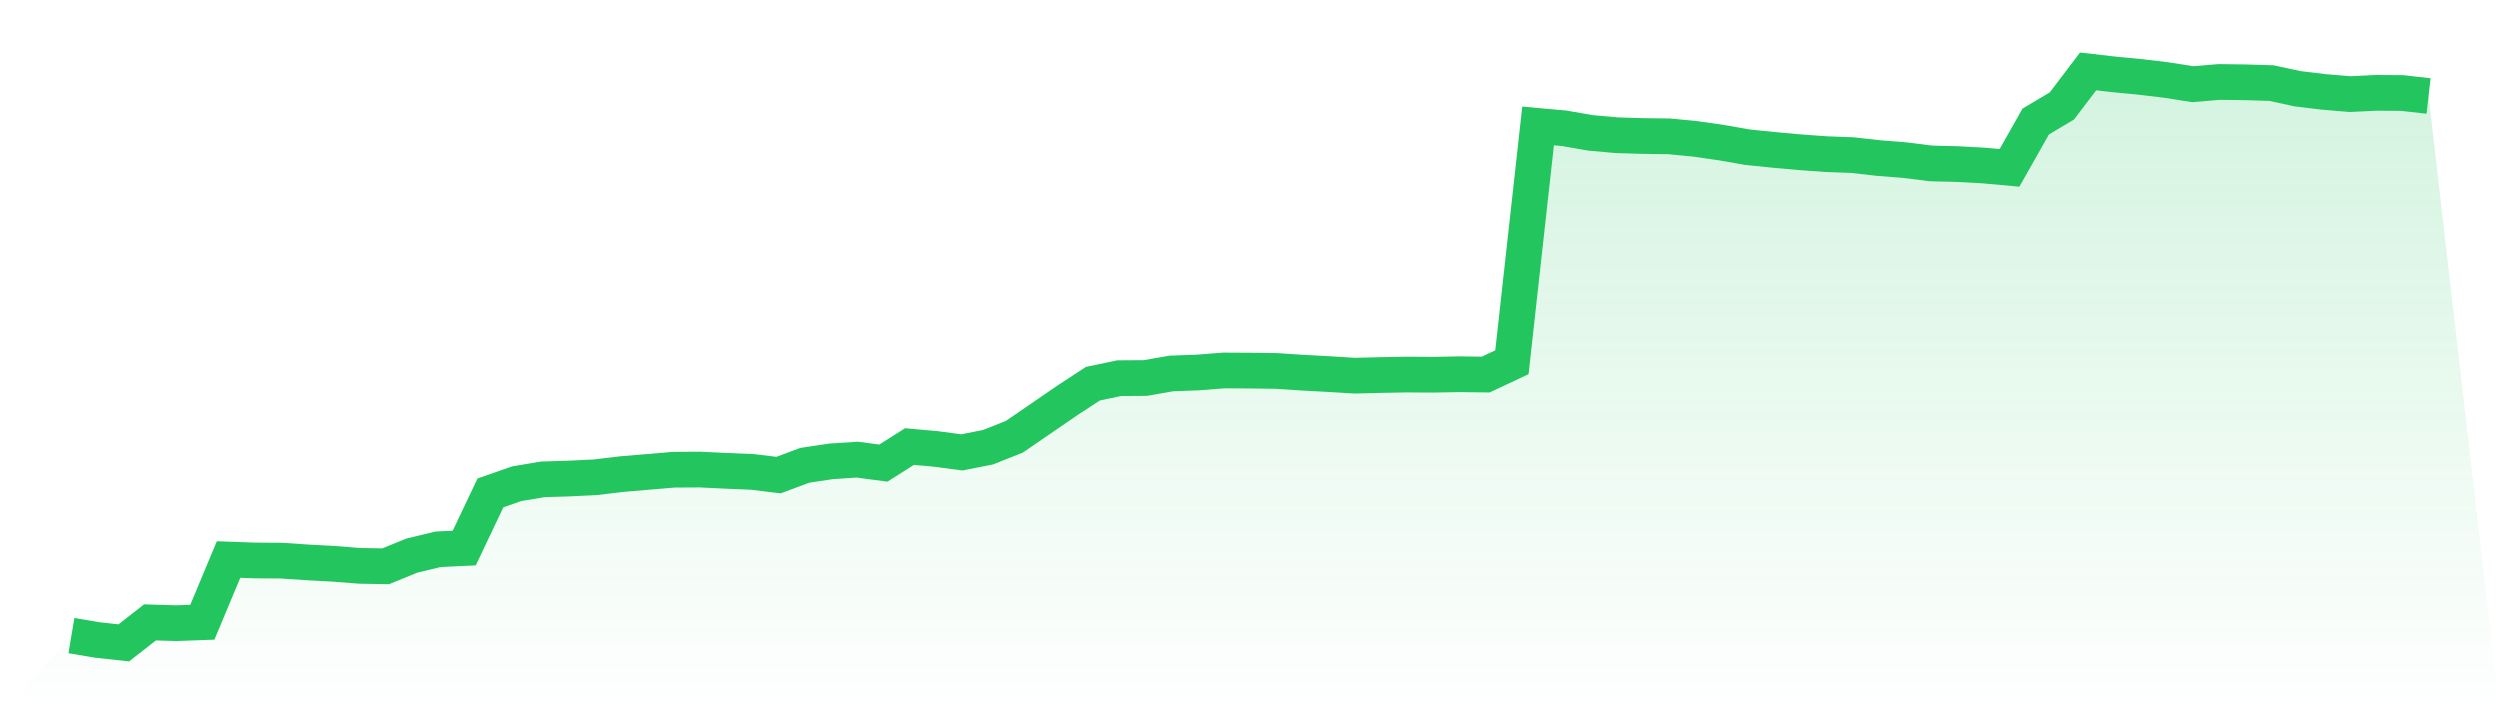
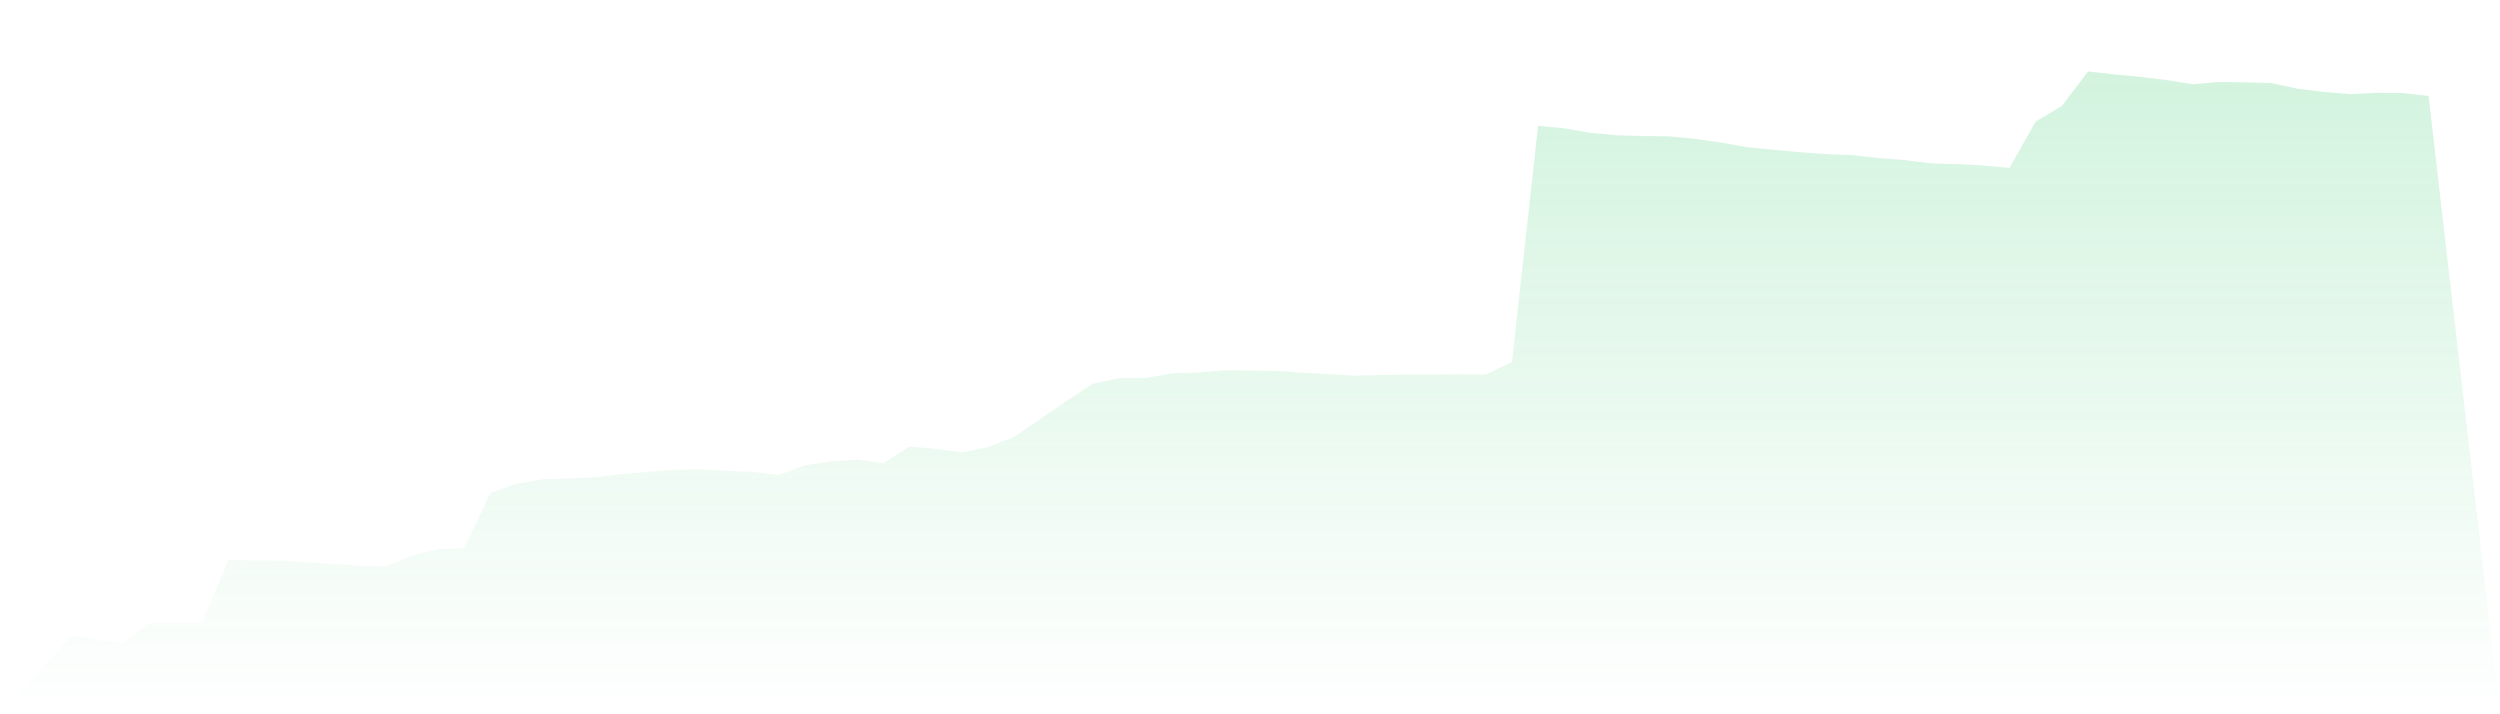
<svg xmlns="http://www.w3.org/2000/svg" viewBox="0 0 140 40">
  <defs>
    <linearGradient id="gradient" x1="0" x2="0" y1="0" y2="1">
      <stop offset="0%" stop-color="#22c55e" stop-opacity="0.2" />
      <stop offset="100%" stop-color="#22c55e" stop-opacity="0" />
    </linearGradient>
  </defs>
  <path d="M4,35.594 L4,35.594 L5.467,35.841 L6.933,36 L8.4,34.853 L9.867,34.897 L11.333,34.844 L12.8,31.333 L14.267,31.386 L15.733,31.395 L17.2,31.492 L18.667,31.571 L20.133,31.686 L21.6,31.712 L23.067,31.112 L24.533,30.759 L26,30.689 L27.467,27.601 L28.933,27.089 L30.4,26.842 L31.867,26.798 L33.333,26.727 L34.8,26.551 L36.267,26.427 L37.733,26.304 L39.2,26.295 L40.667,26.366 L42.133,26.427 L43.6,26.604 L45.067,26.057 L46.533,25.836 L48,25.739 L49.467,25.933 L50.933,25.007 L52.4,25.139 L53.867,25.333 L55.333,25.042 L56.8,24.46 L58.267,23.454 L59.733,22.448 L61.2,21.487 L62.667,21.178 L64.133,21.169 L65.6,20.913 L67.067,20.86 L68.533,20.746 L70,20.754 L71.467,20.772 L72.933,20.869 L74.4,20.948 L75.867,21.037 L77.333,21.001 L78.8,20.975 L80.267,20.984 L81.733,20.957 L83.2,20.975 L84.667,20.287 L86.133,7.053 L87.6,7.185 L89.067,7.441 L90.533,7.573 L92,7.617 L93.467,7.635 L94.933,7.776 L96.4,7.988 L97.867,8.244 L99.333,8.394 L100.8,8.526 L102.267,8.632 L103.733,8.685 L105.2,8.852 L106.667,8.967 L108.133,9.152 L109.6,9.188 L111.067,9.267 L112.533,9.4 L114,6.806 L115.467,5.932 L116.933,4 L118.4,4.168 L119.867,4.309 L121.333,4.485 L122.8,4.715 L124.267,4.591 L125.733,4.609 L127.2,4.653 L128.667,4.97 L130.133,5.147 L131.6,5.27 L133.067,5.2 L134.533,5.209 L136,5.376 L140,40 L0,40 z" fill="url(#gradient)" />
-   <path d="M4,35.594 L4,35.594 L5.467,35.841 L6.933,36 L8.4,34.853 L9.867,34.897 L11.333,34.844 L12.8,31.333 L14.267,31.386 L15.733,31.395 L17.2,31.492 L18.667,31.571 L20.133,31.686 L21.6,31.712 L23.067,31.112 L24.533,30.759 L26,30.689 L27.467,27.601 L28.933,27.089 L30.4,26.842 L31.867,26.798 L33.333,26.727 L34.8,26.551 L36.267,26.427 L37.733,26.304 L39.2,26.295 L40.667,26.366 L42.133,26.427 L43.6,26.604 L45.067,26.057 L46.533,25.836 L48,25.739 L49.467,25.933 L50.933,25.007 L52.4,25.139 L53.867,25.333 L55.333,25.042 L56.8,24.46 L58.267,23.454 L59.733,22.448 L61.2,21.487 L62.667,21.178 L64.133,21.169 L65.6,20.913 L67.067,20.86 L68.533,20.746 L70,20.754 L71.467,20.772 L72.933,20.869 L74.4,20.948 L75.867,21.037 L77.333,21.001 L78.8,20.975 L80.267,20.984 L81.733,20.957 L83.2,20.975 L84.667,20.287 L86.133,7.053 L87.6,7.185 L89.067,7.441 L90.533,7.573 L92,7.617 L93.467,7.635 L94.933,7.776 L96.4,7.988 L97.867,8.244 L99.333,8.394 L100.8,8.526 L102.267,8.632 L103.733,8.685 L105.2,8.852 L106.667,8.967 L108.133,9.152 L109.6,9.188 L111.067,9.267 L112.533,9.4 L114,6.806 L115.467,5.932 L116.933,4 L118.4,4.168 L119.867,4.309 L121.333,4.485 L122.8,4.715 L124.267,4.591 L125.733,4.609 L127.2,4.653 L128.667,4.97 L130.133,5.147 L131.6,5.27 L133.067,5.2 L134.533,5.209 L136,5.376" fill="none" stroke="#22c55e" stroke-width="2" />
</svg>